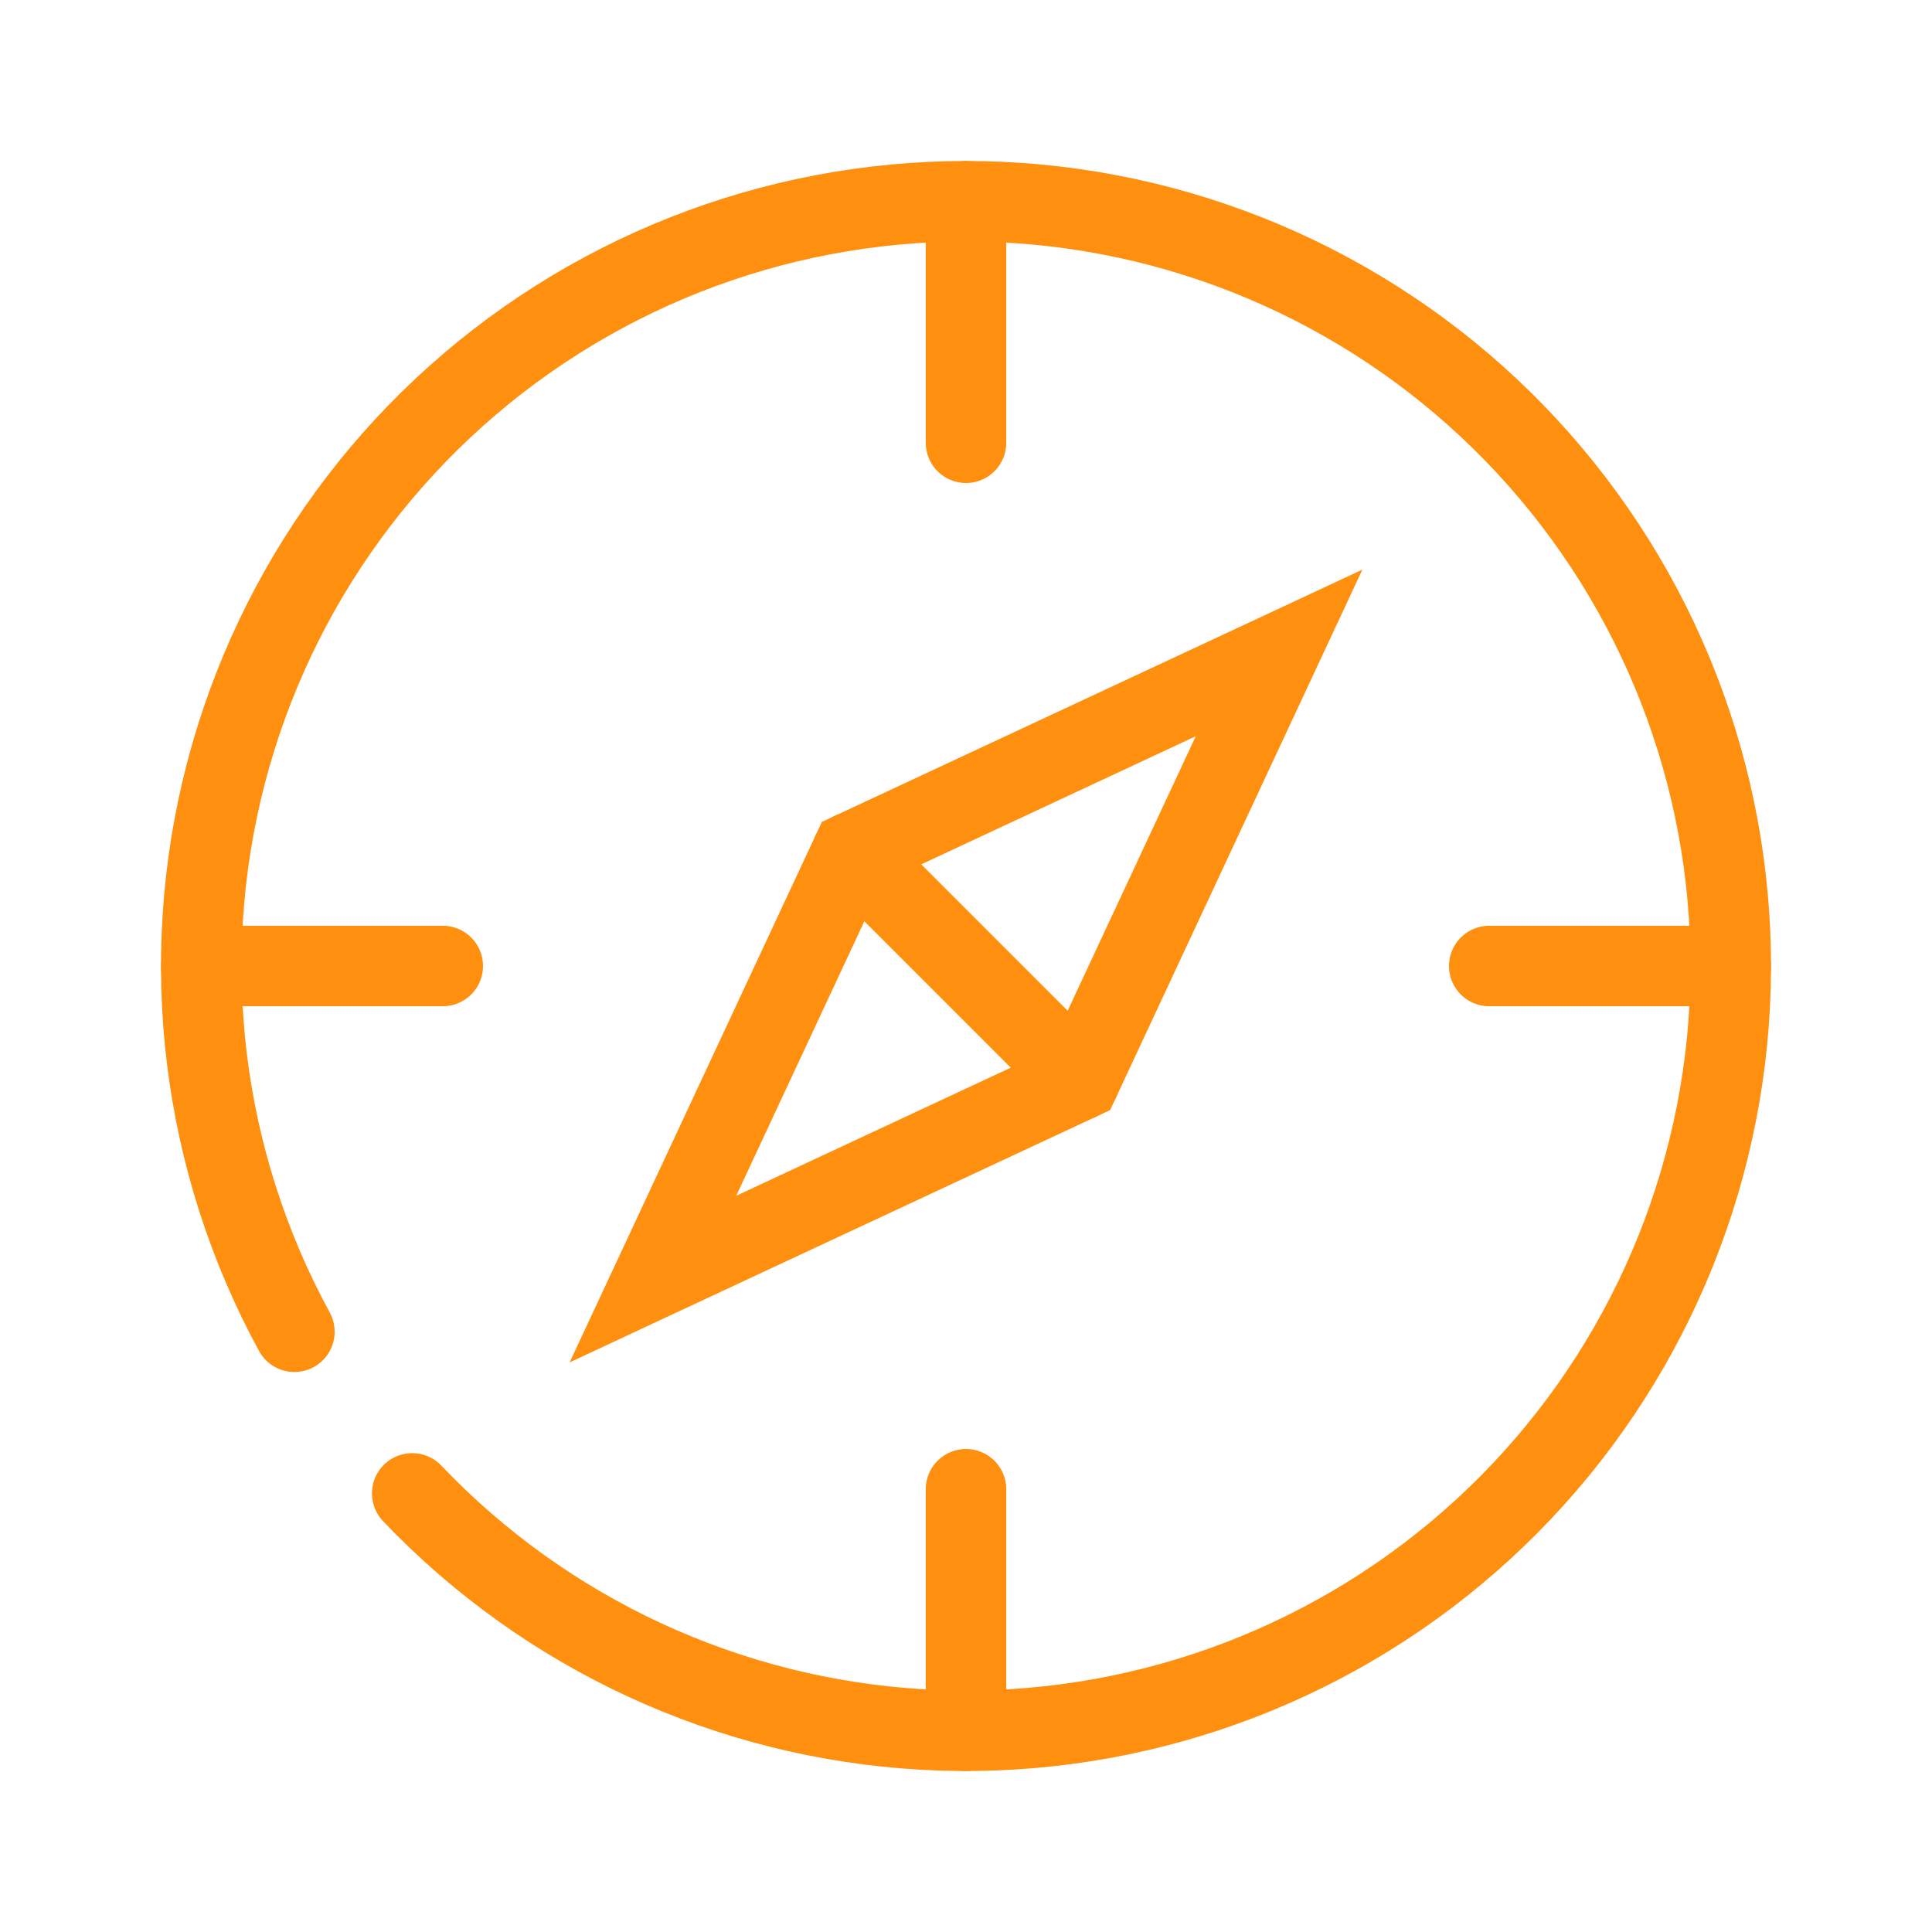
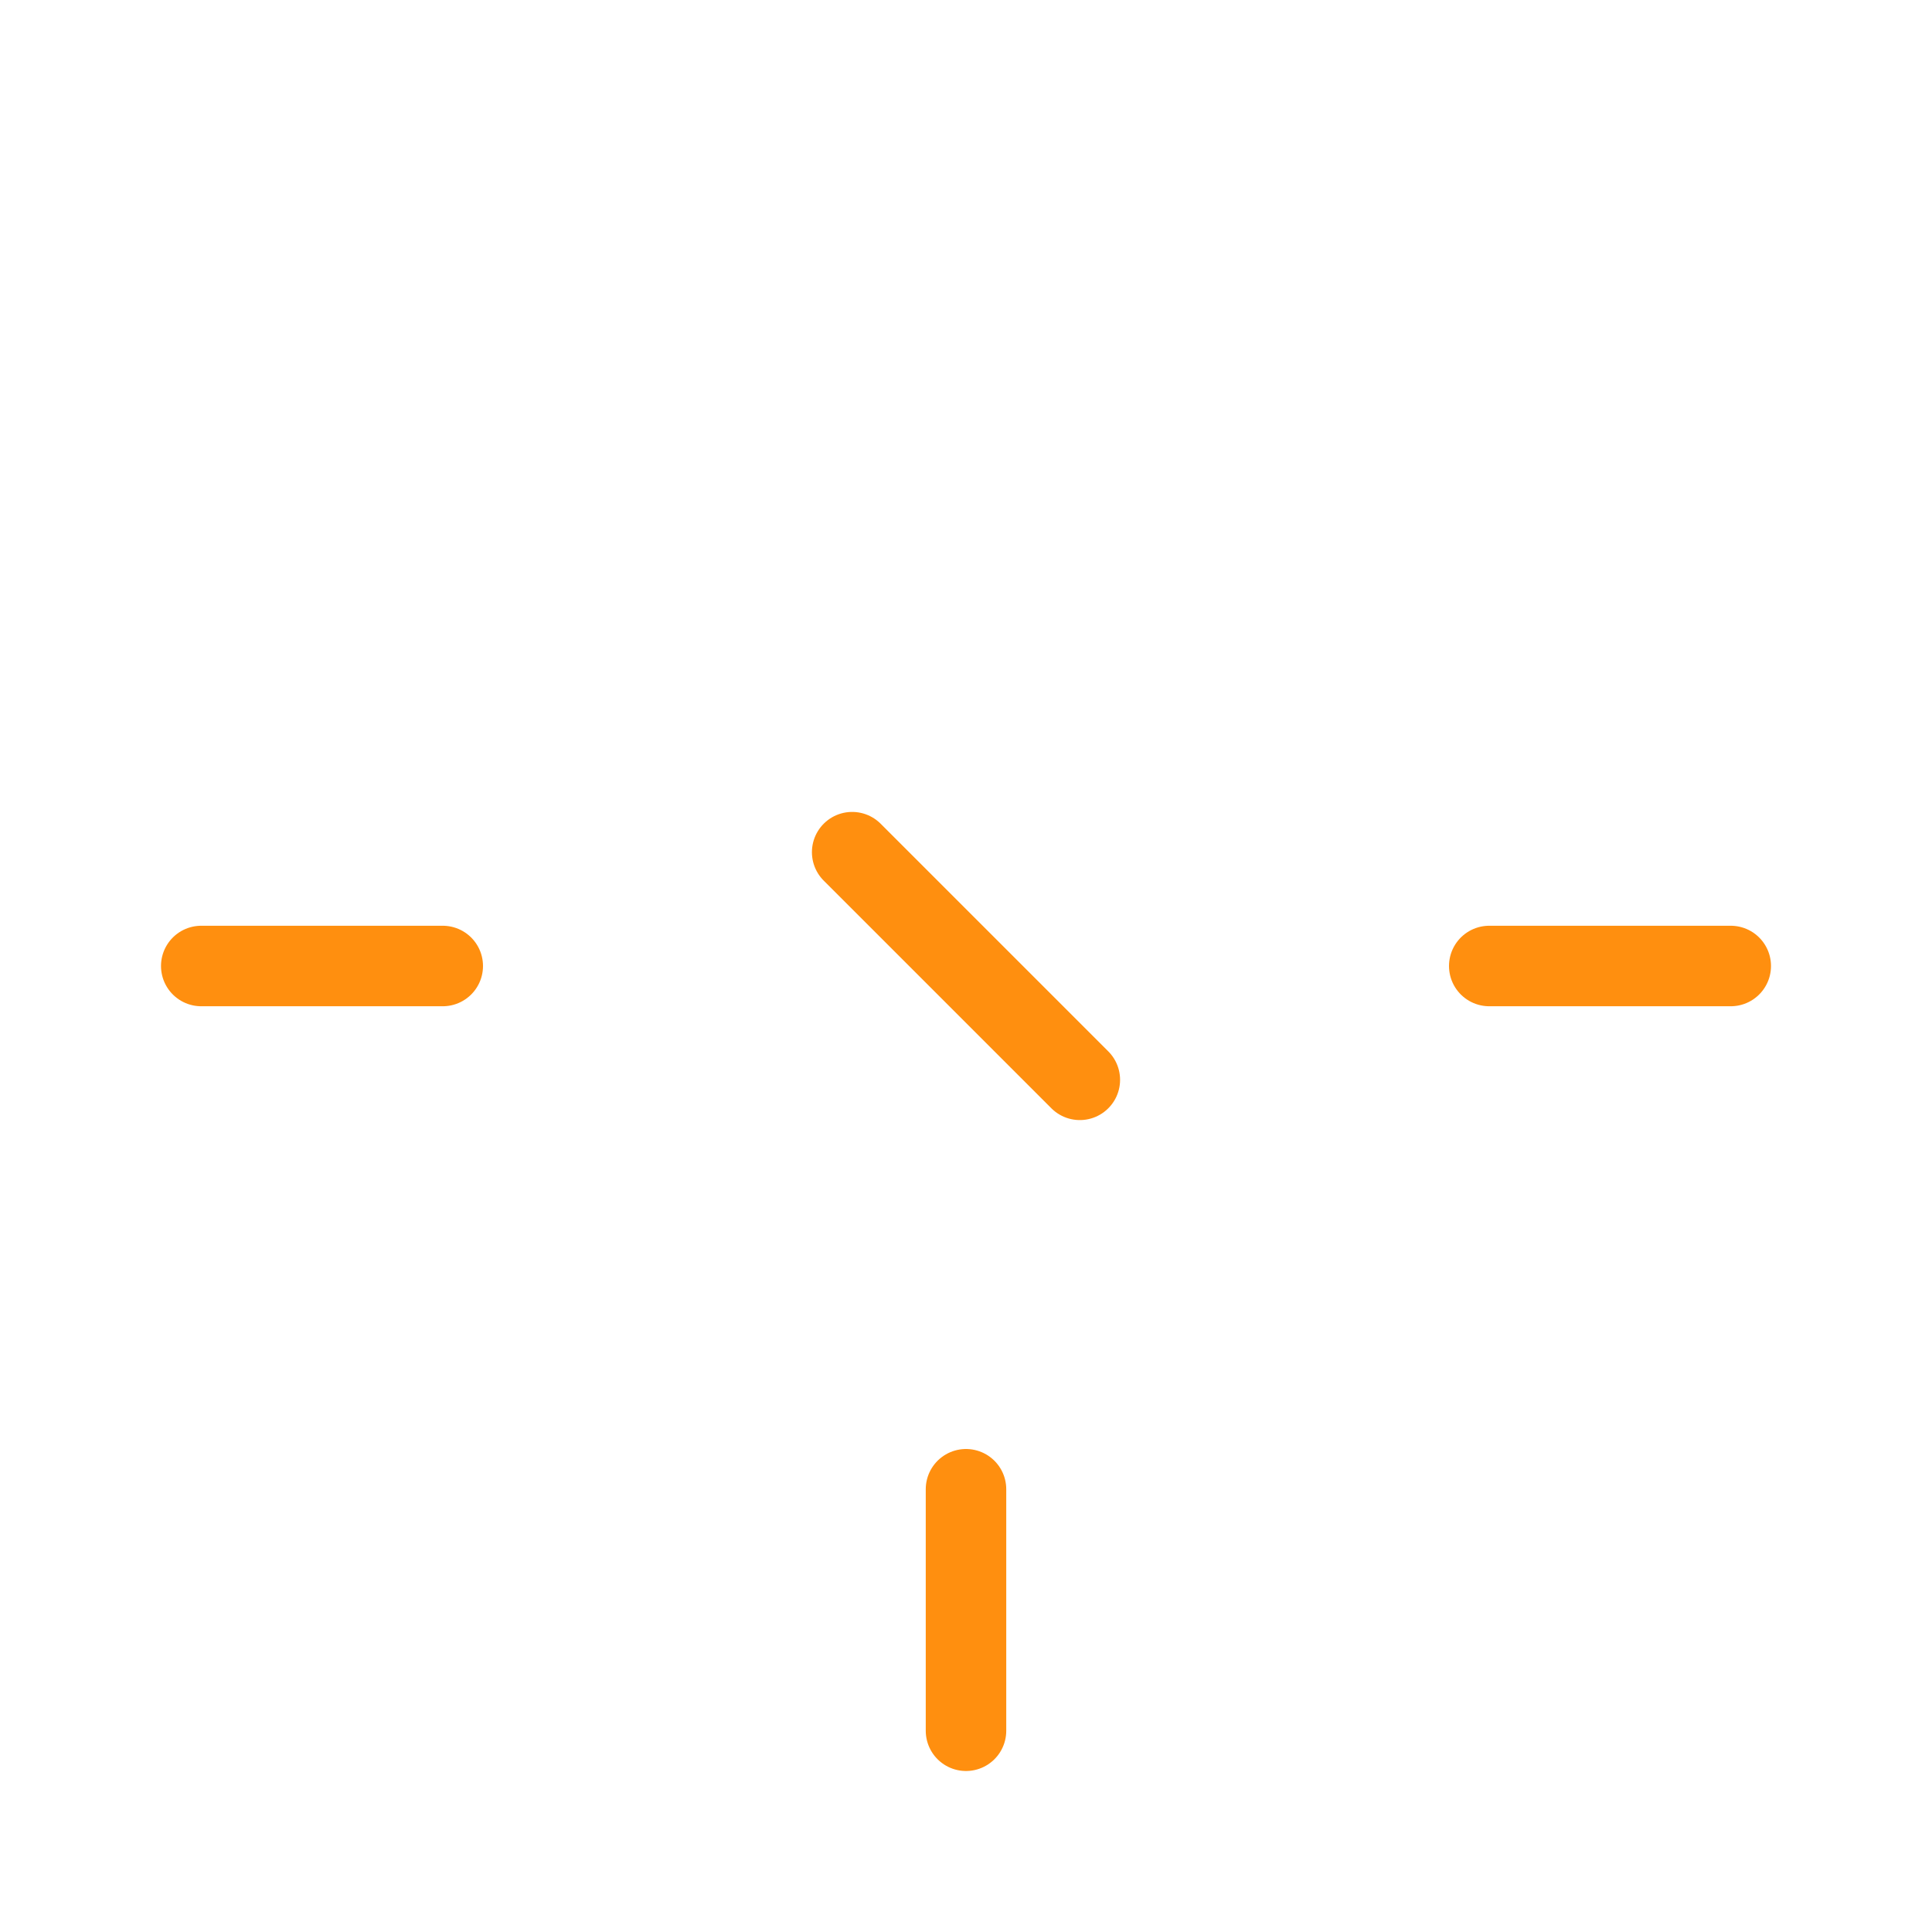
<svg xmlns="http://www.w3.org/2000/svg" width="48" height="48" viewBox="0 0 48 48" fill="none">
  <g clip-path="url(#clip0_1853_39424)">
-     <path d="M10.241 37.103C13.568 40.596 18.098 42.693 22.914 42.969C27.73 43.245 32.47 41.678 36.173 38.588C39.877 35.498 42.266 31.114 42.857 26.327C43.448 21.54 42.196 16.707 39.354 12.809C36.513 8.911 32.296 6.239 27.558 5.336C22.819 4.433 17.915 5.366 13.839 7.945C9.763 10.525 6.821 14.558 5.609 19.227C4.398 23.896 5.007 28.851 7.314 33.087" stroke="#FF8F0F" stroke-width="2" stroke-miterlimit="10" stroke-linecap="round" />
-     <path d="M24 5V11" stroke="#FF8F0F" stroke-width="2" stroke-miterlimit="10" stroke-linecap="round" />
    <path d="M24 37V43" stroke="#FF8F0F" stroke-width="2" stroke-miterlimit="10" stroke-linecap="round" />
    <path d="M11 24H5" stroke="#FF8F0F" stroke-width="2" stroke-miterlimit="10" stroke-linecap="round" />
    <path d="M43 24H37" stroke="#FF8F0F" stroke-width="2" stroke-miterlimit="10" stroke-linecap="round" />
-     <path d="M31.778 16.222L21.172 21.172L16.222 31.778L26.828 26.828L31.778 16.222Z" stroke="#FF8F0F" stroke-width="2" stroke-miterlimit="10" stroke-linecap="round" />
    <path d="M21.172 21.172L26.828 26.828" stroke="#FF8F0F" stroke-width="2" stroke-miterlimit="10" stroke-linecap="round" />
  </g>
  <defs>
    <clipPath id="clip0_1853_39424">
      <rect width="48" height="48" fill="white" />
    </clipPath>
  </defs>
</svg>